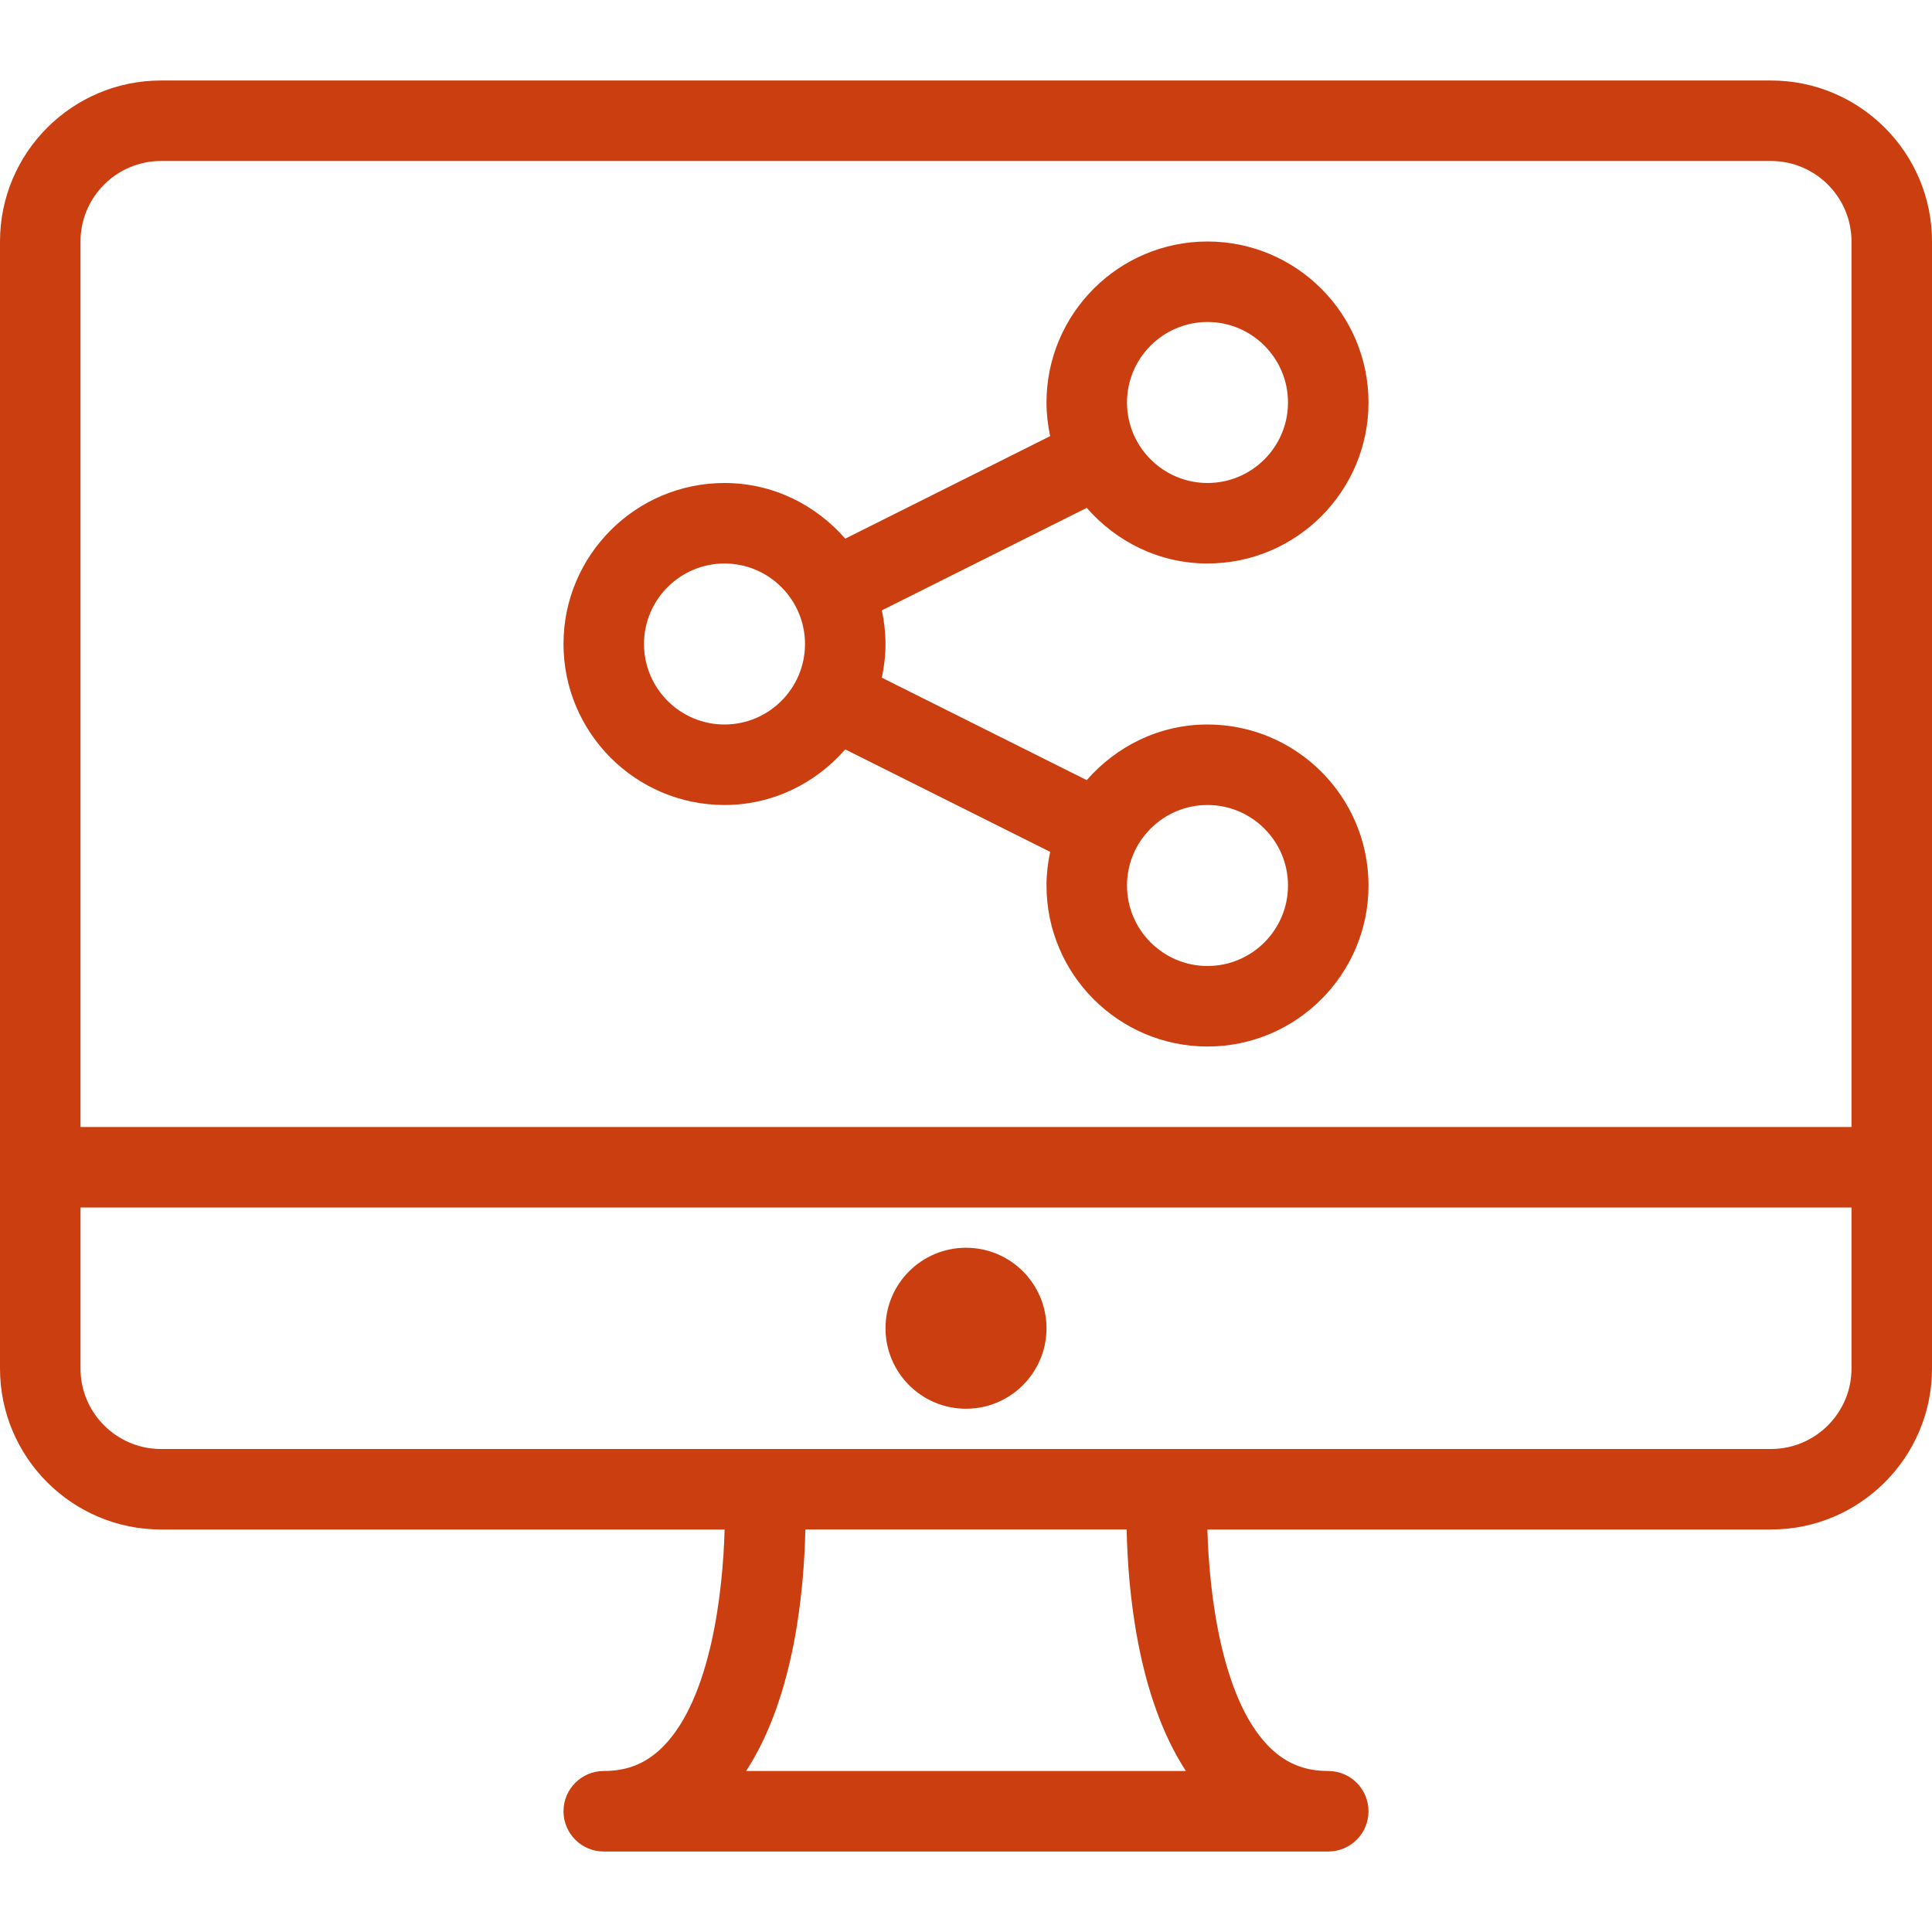
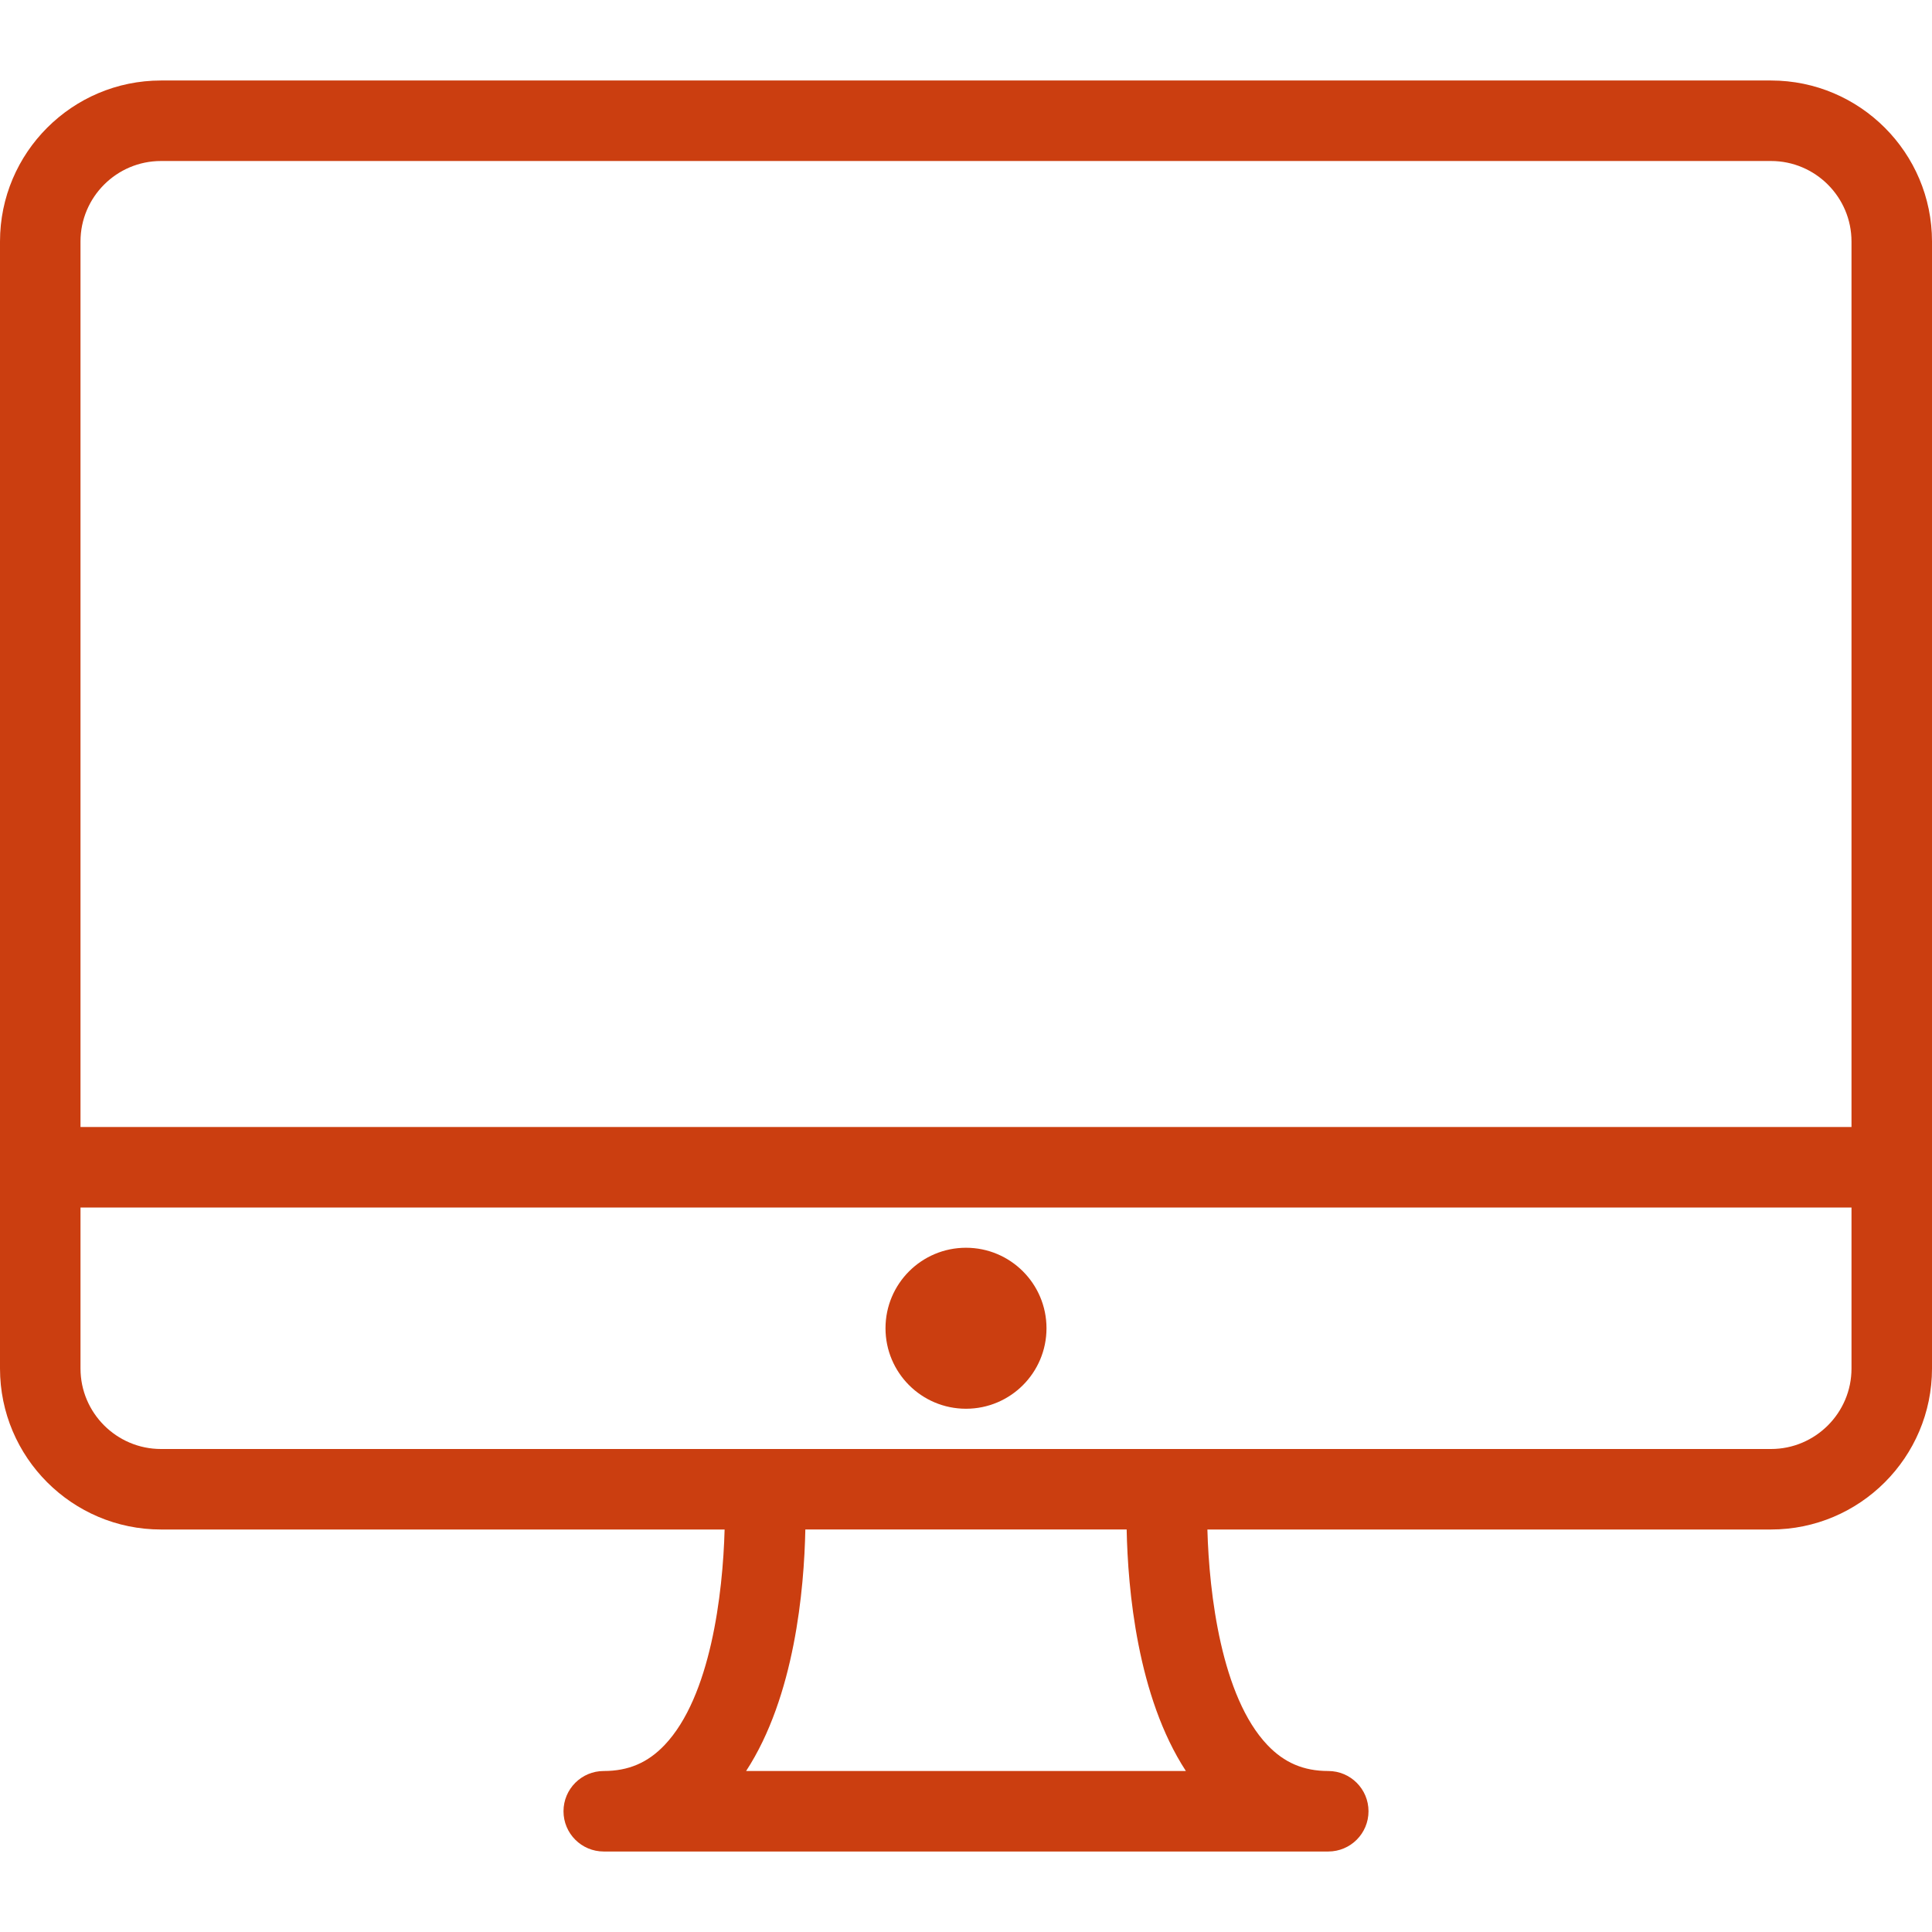
<svg xmlns="http://www.w3.org/2000/svg" version="1.1" id="Capa_1" x="0px" y="0px" viewBox="0 0 512 512" style="enable-background:new 0 0 512 512;" xml:space="preserve" width="512px" height="512px">
  <g>
    <g>
      <g>
        <path d="M469.333,21.333H42.667C19.135,21.333,0,40.469,0,64v298.667c0,23.531,19.135,42.667,42.667,42.667h149.362     c-0.46,17.052-3.728,44.306-15.893,57.104c-4.469,4.708-9.604,6.896-16.135,6.896c-5.896,0-10.667,4.771-10.667,10.667     c0,5.896,4.771,10.667,10.667,10.667h192c5.896,0,10.667-4.771,10.667-10.667c0-5.896-4.771-10.667-10.667-10.667     c-6.531,0-11.667-2.188-16.135-6.896c-12.165-12.798-15.434-40.052-15.893-57.104h149.362c23.531,0,42.667-19.135,42.667-42.667     V64C512,40.469,492.865,21.333,469.333,21.333z M197.729,469.333c12.881-19.749,15.374-48.188,15.695-64h85.151     c0.322,15.813,2.814,44.251,15.695,64H197.729z M490.667,362.667c0,11.76-9.573,21.333-21.333,21.333H42.667     c-11.76,0-21.333-9.573-21.333-21.333V320h469.333V362.667z M490.667,298.667H21.333V64c0-11.76,9.573-21.333,21.333-21.333     h426.667c11.76,0,21.333,9.573,21.333,21.333V298.667z" fill="#cb3e10" />
        <circle cx="256" cy="352" r="21.333" fill="#cb3e10" />
-         <path d="M320,149.333c23.531,0,42.667-19.135,42.667-42.667S343.531,64,320,64s-42.667,19.135-42.667,42.667     c0,3.061,0.354,6.036,0.97,8.917l-54.302,27.16C216.174,133.785,204.806,128,192,128c-23.531,0-42.667,19.135-42.667,42.667     s19.135,42.667,42.667,42.667c12.803,0,24.171-5.781,31.996-14.737l54.307,27.154c-0.616,2.88-0.97,5.855-0.97,8.917     c0,23.531,19.135,42.667,42.667,42.667s42.667-19.135,42.667-42.667S343.531,192,320,192c-12.806,0-24.176,5.784-32.003,14.743     l-54.303-27.152c0.617-2.883,0.973-5.859,0.973-8.924c0-3.061-0.354-6.036-0.97-8.917l54.302-27.16     C295.826,143.548,307.194,149.333,320,149.333z M320,85.333c11.76,0,21.333,9.573,21.333,21.333     c0,11.76-9.573,21.333-21.333,21.333s-21.333-9.573-21.333-21.333C298.667,94.906,308.24,85.333,320,85.333z M192,192     c-11.76,0-21.333-9.573-21.333-21.333c0-11.76,9.573-21.333,21.333-21.333s21.333,9.573,21.333,21.333     C213.333,182.427,203.76,192,192,192z M320,213.333c11.76,0,21.333,9.573,21.333,21.333c0,11.76-9.573,21.333-21.333,21.333     s-21.333-9.573-21.333-21.333C298.667,222.906,308.24,213.333,320,213.333z" fill="#cb3e10" />
      </g>
    </g>
  </g>
  <g>
</g>
  <g>
</g>
  <g>
</g>
  <g>
</g>
  <g>
</g>
  <g>
</g>
  <g>
</g>
  <g>
</g>
  <g>
</g>
  <g>
</g>
  <g>
</g>
  <g>
</g>
  <g>
</g>
  <g>
</g>
  <g>
</g>
</svg>